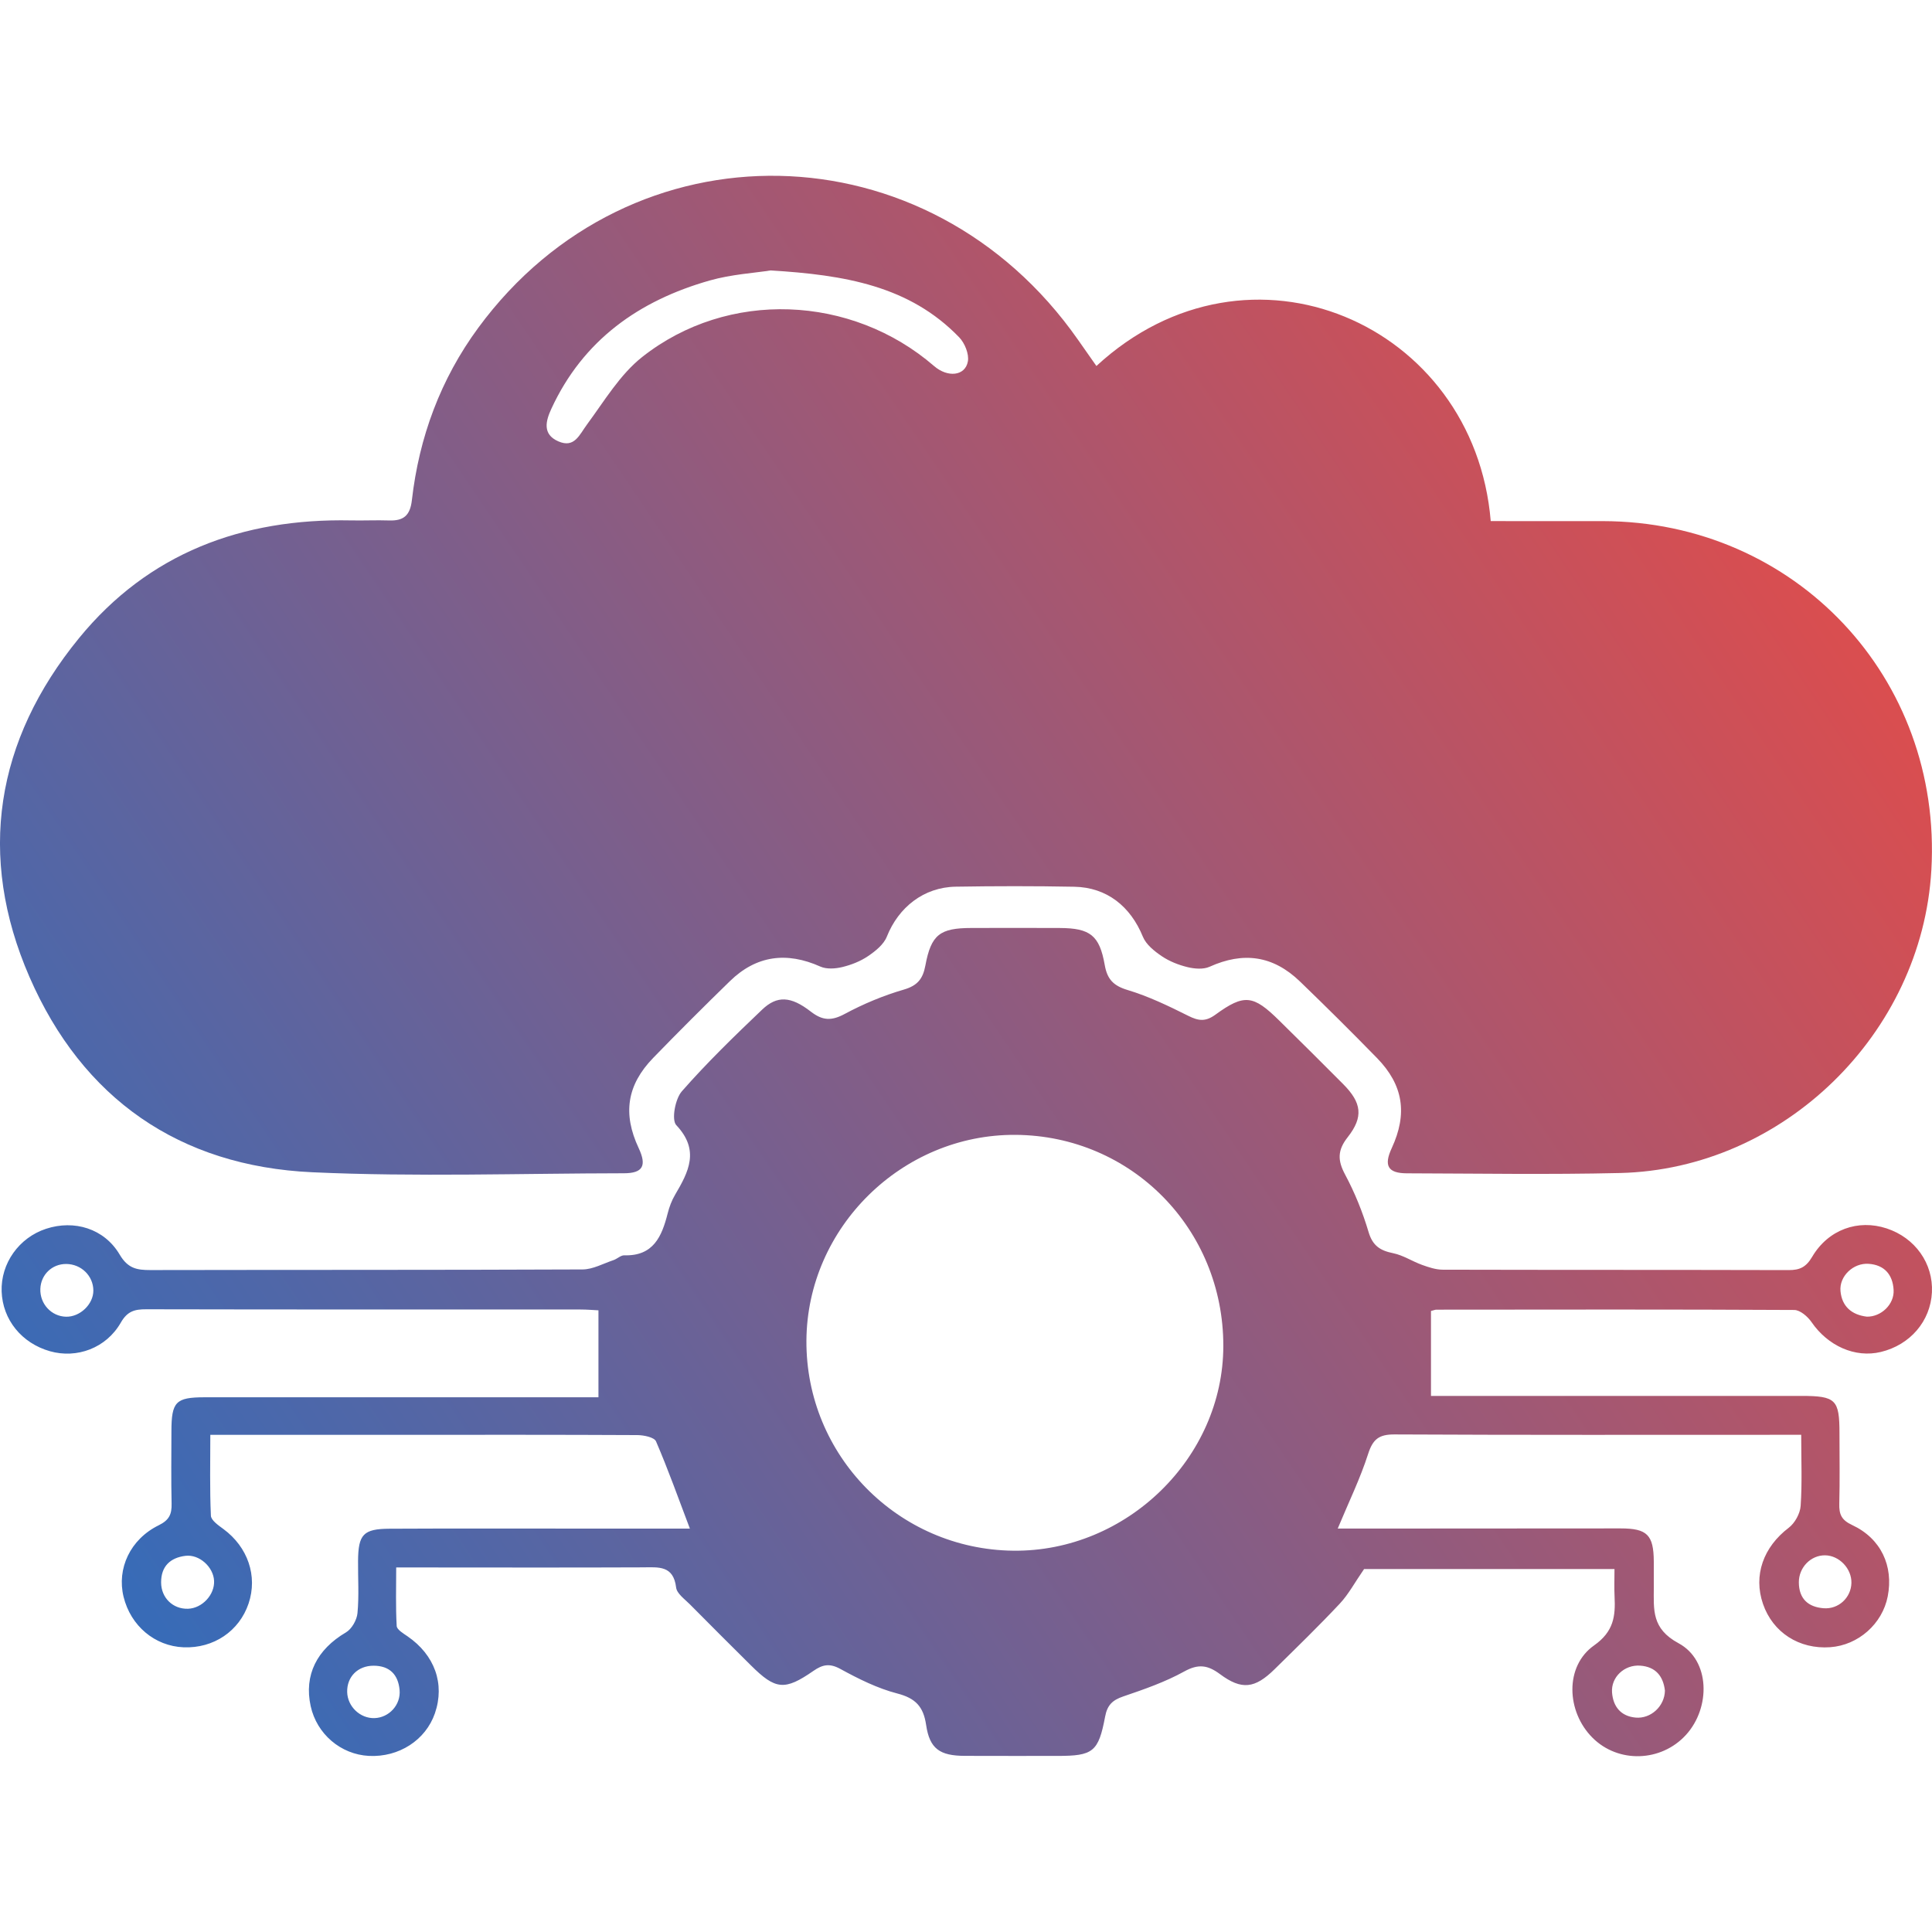
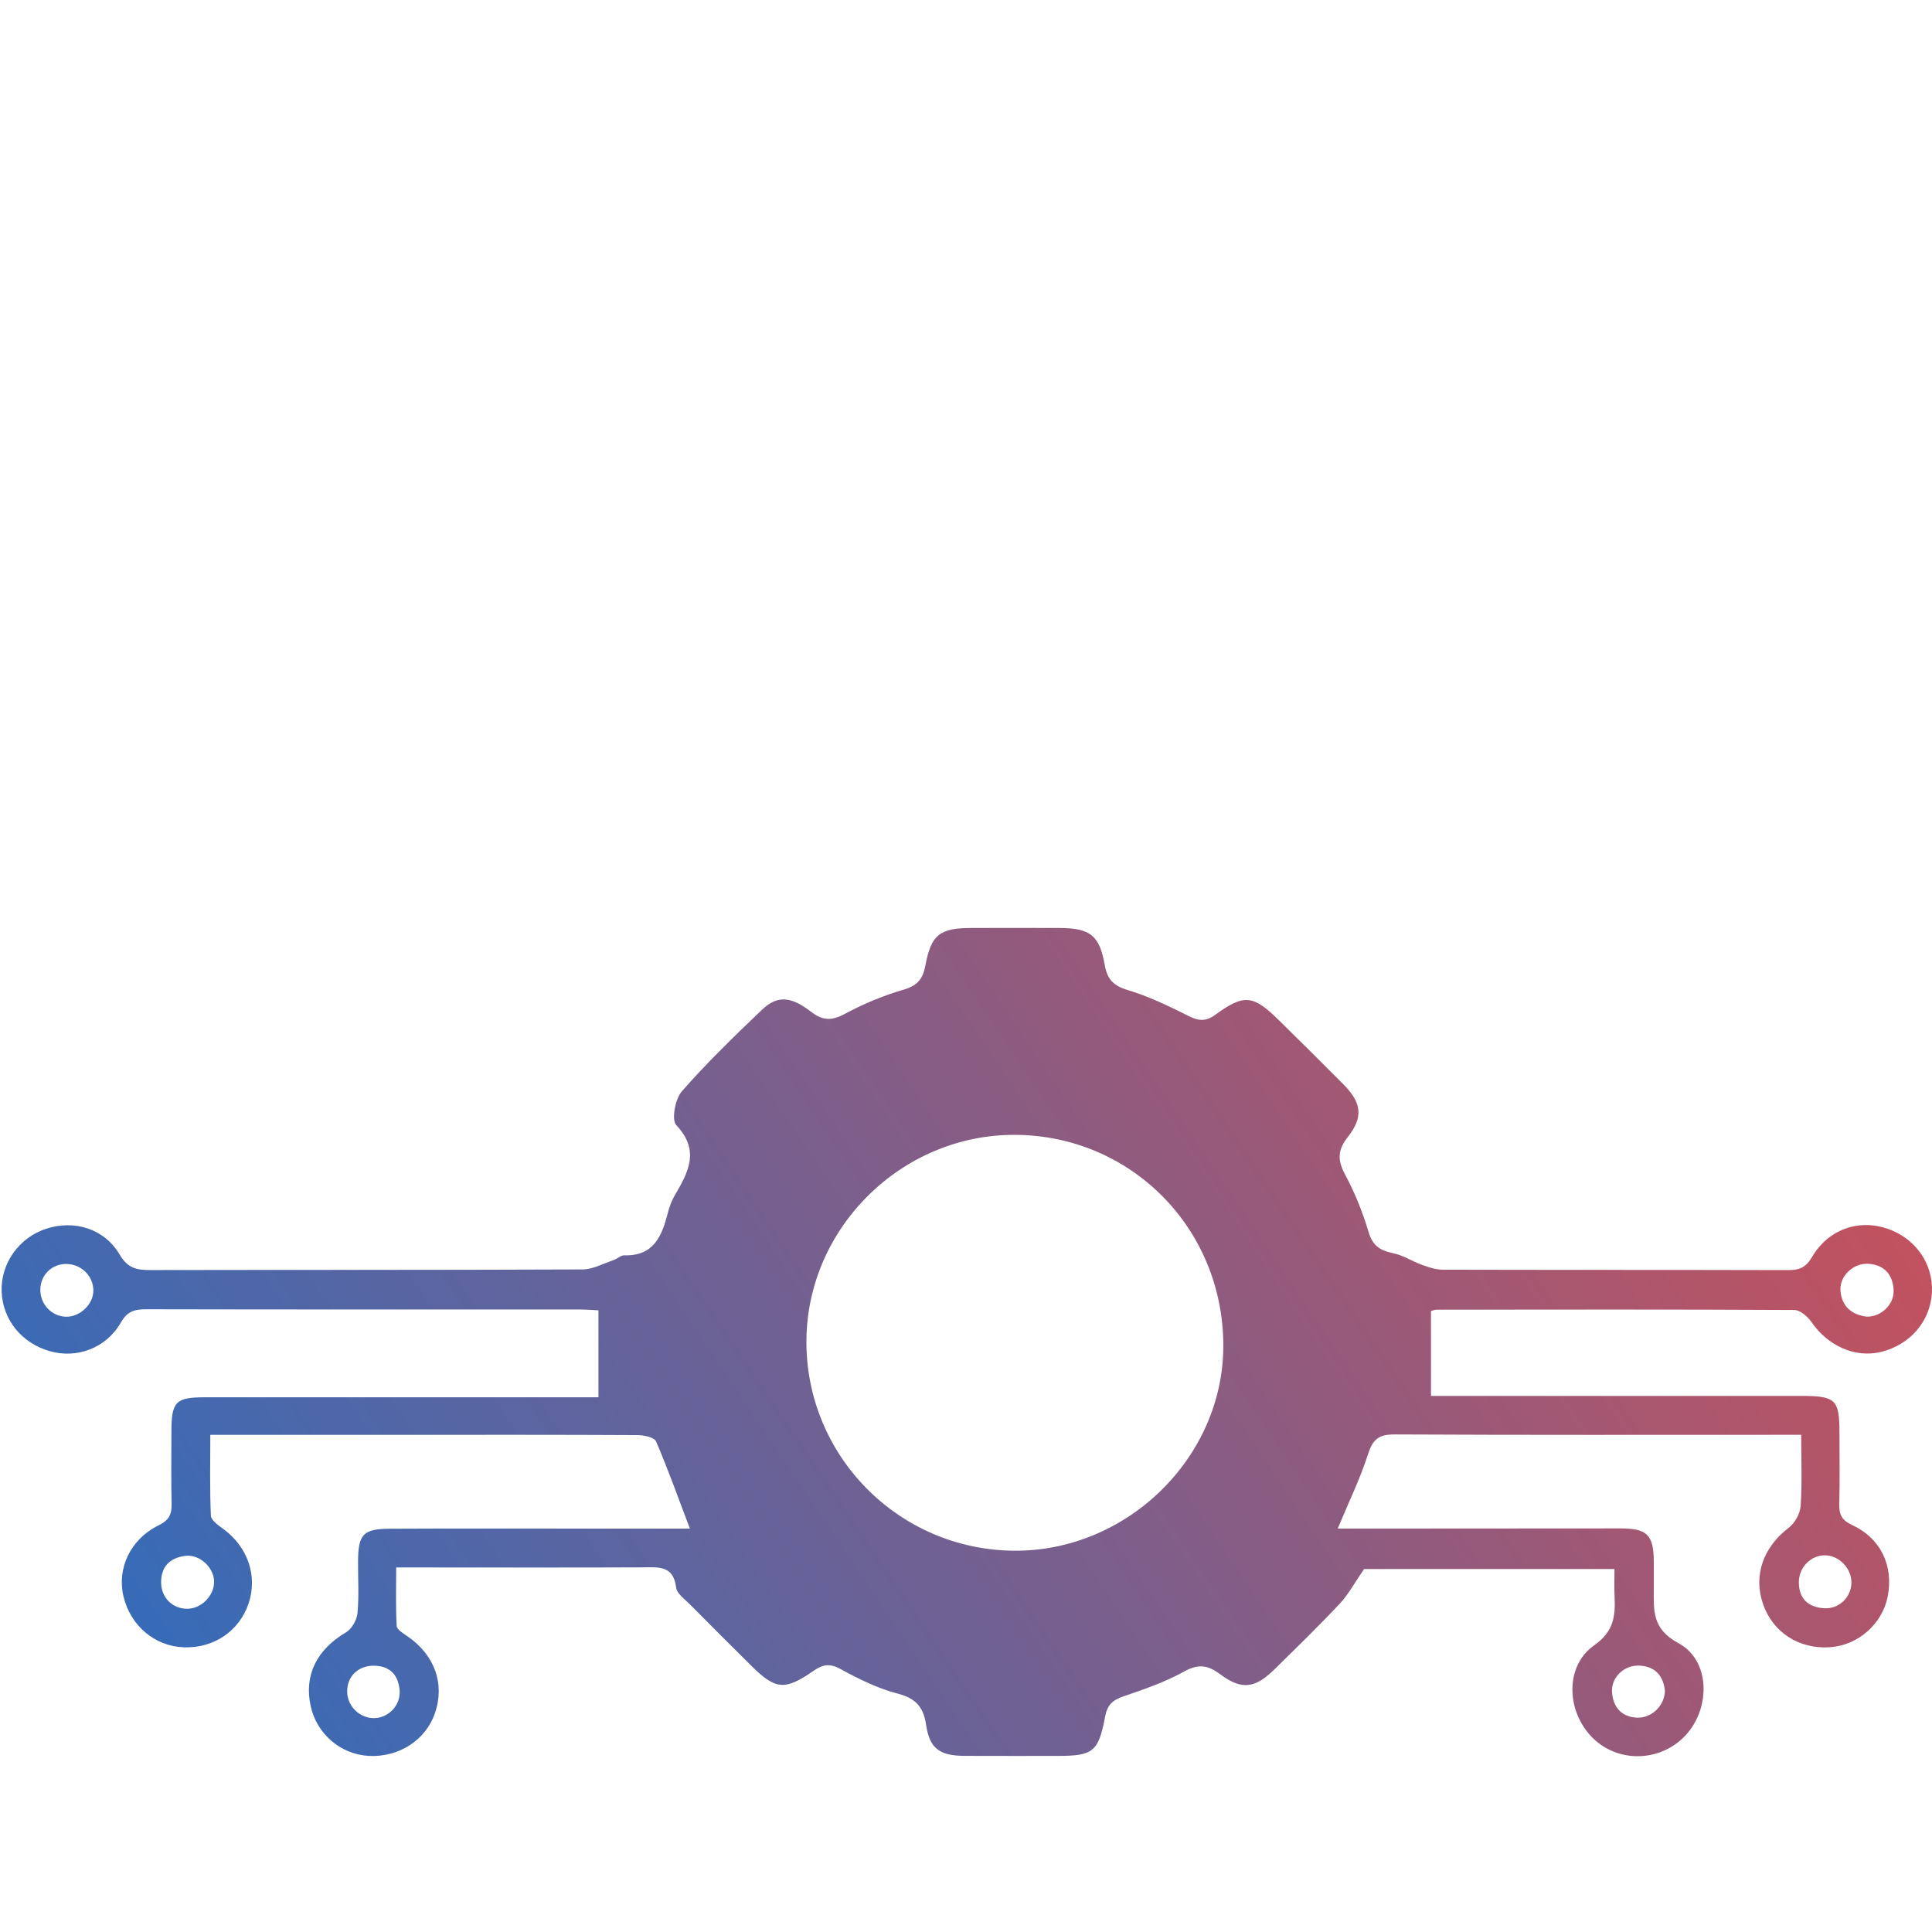
<svg xmlns="http://www.w3.org/2000/svg" version="1.1" id="Layer_1" x="0px" y="0px" width="100px" height="100px" viewBox="0 0 100 100" enable-background="new 0 0 100 100" xml:space="preserve">
  <g>
    <linearGradient id="SVGID_1_" gradientUnits="userSpaceOnUse" x1="90.254" y1="15.402" x2="1.978" y2="74.945">
      <stop offset="0" style="stop-color:#E24C4A" />
      <stop offset="1" style="stop-color:#386BB7" />
    </linearGradient>
-     <path fill="url(#SVGID_1_)" d="M16.167,60.676c5.366,0.245,10.751,0.059,16.128,0.052c0.98-0.001,1.191-0.39,0.763-1.302   c-0.833-1.775-0.612-3.264,0.751-4.669c1.304-1.344,2.63-2.668,3.972-3.974c1.363-1.327,2.931-1.536,4.681-0.753   c0.322,0.144,0.775,0.112,1.135,0.025c0.465-0.112,0.939-0.299,1.333-0.566c0.383-0.259,0.812-0.604,0.973-1.009   c0.603-1.518,1.91-2.558,3.562-2.585c2.046-0.034,4.094-0.036,6.139,0.003c1.686,0.032,2.91,1.014,3.552,2.588   c0.166,0.406,0.596,0.749,0.981,1.009c0.395,0.266,0.868,0.452,1.334,0.565c0.36,0.087,0.814,0.124,1.135-0.02   c1.748-0.79,3.281-0.586,4.679,0.761c1.348,1.3,2.678,2.62,3.986,3.96c1.366,1.398,1.591,2.884,0.765,4.666   c-0.421,0.909-0.201,1.301,0.786,1.304c3.677,0.01,7.356,0.071,11.031-0.016c8.455-0.2,15.626-7.215,16.114-15.678   c0.574-9.952-7.046-18.046-17.009-18.064c-1.936-0.003-3.872-0.001-5.798-0.001c-0.848-10.218-12.504-15.324-20.41-8.028   c-0.321-0.457-0.636-0.905-0.95-1.354C48.064,6.534,32.656,6.218,24.753,16.97c-1.948,2.651-3.061,5.657-3.434,8.918   c-0.091,0.799-0.432,1.076-1.178,1.051c-0.658-0.022-1.318,0.011-1.977-0.003c-5.623-0.114-10.477,1.691-14.076,6.096   c-4.317,5.283-5.291,11.268-2.562,17.536C4.267,56.863,9.285,60.362,16.167,60.676z M28.538,21.158   c1.642-3.556,4.538-5.602,8.201-6.641c1.121-0.318,2.313-0.387,3.147-0.519c3.833,0.232,7.187,0.796,9.761,3.461   c0.288,0.298,0.52,0.865,0.45,1.248c-0.138,0.759-1.046,0.848-1.748,0.241c-4.279-3.699-10.677-3.971-15.109-0.47   c-1.153,0.911-1.96,2.28-2.855,3.491c-0.4,0.541-0.652,1.244-1.492,0.873C28.064,22.476,28.248,21.786,28.538,21.158z" />
    <linearGradient id="SVGID_2_" gradientUnits="userSpaceOnUse" x1="104.665" y1="36.767" x2="16.389" y2="96.31">
      <stop offset="0" style="stop-color:#E24C4A" />
      <stop offset="1" style="stop-color:#386BB7" />
    </linearGradient>
-     <path fill="url(#SVGID_2_)" d="M97.651,63.582c-1.473-0.484-3.016,0.051-3.854,1.471c-0.317,0.537-0.641,0.689-1.218,0.687   c-5.967-0.016-11.934-0.006-17.902-0.021c-0.357-0.001-0.725-0.124-1.067-0.247c-0.508-0.182-0.98-0.501-1.499-0.606   c-0.671-0.136-1.062-0.383-1.274-1.098c-0.304-1.023-0.711-2.032-1.214-2.972c-0.395-0.736-0.397-1.261,0.133-1.934   c0.828-1.051,0.723-1.785-0.227-2.742c-1.099-1.108-2.208-2.206-3.32-3.301c-1.34-1.321-1.806-1.388-3.299-0.3   c-0.511,0.372-0.872,0.326-1.396,0.064c-1.019-0.509-2.06-1.013-3.145-1.339c-0.741-0.222-1.058-0.557-1.188-1.298   c-0.269-1.533-0.758-1.904-2.317-1.913c-1.526-0.009-3.053-0.003-4.58-0.001c-1.636,0.002-2.088,0.342-2.386,1.941   c-0.127,0.683-0.4,1.04-1.115,1.248c-1.056,0.307-2.094,0.741-3.064,1.262c-0.681,0.366-1.146,0.347-1.753-0.124   c-1.034-0.803-1.746-0.837-2.518-0.101c-1.43,1.364-2.854,2.743-4.155,4.227c-0.347,0.396-0.545,1.48-0.288,1.753   c1.226,1.3,0.638,2.414-0.063,3.604c-0.174,0.295-0.299,0.63-0.383,0.963c-0.302,1.194-0.739,2.216-2.246,2.17   c-0.184-0.006-0.367,0.185-0.562,0.25c-0.529,0.177-1.064,0.479-1.598,0.481c-7.459,0.032-14.918,0.017-22.377,0.032   c-0.693,0.001-1.158-0.084-1.579-0.797c-0.803-1.361-2.363-1.815-3.811-1.34c-1.406,0.461-2.35,1.792-2.301,3.243   c0.05,1.461,1.034,2.678,2.499,3.095c1.388,0.394,2.91-0.155,3.67-1.482c0.341-0.595,0.72-0.691,1.318-0.689   c7.494,0.016,14.988,0.01,22.481,0.012c0.329,0,0.658,0.029,0.923,0.042c0,1.576,0,3.012,0,4.5c-0.475,0-0.854,0-1.233,0   c-6.384,0-12.767-0.002-19.151,0.001c-1.498,0.001-1.717,0.233-1.719,1.763c-0.002,1.249-0.02,2.498,0.009,3.747   c0.012,0.54-0.121,0.846-0.663,1.113c-1.483,0.728-2.179,2.248-1.823,3.704c0.368,1.504,1.614,2.553,3.106,2.614   c1.551,0.063,2.883-0.834,3.365-2.267c0.478-1.422-0.039-2.922-1.301-3.853c-0.257-0.189-0.639-0.45-0.65-0.693   c-0.063-1.369-0.03-2.742-0.03-4.185c3.447,0,6.738,0,10.028,0c4.024,0,8.049-0.007,12.073,0.014   c0.334,0.002,0.876,0.111,0.968,0.324c0.624,1.446,1.153,2.932,1.753,4.515c-2.027,0-3.997,0-5.967,0   c-3.192,0-6.384-0.009-9.575,0.007c-1.362,0.007-1.622,0.293-1.633,1.668c-0.007,0.902,0.055,1.809-0.03,2.703   c-0.033,0.355-0.297,0.819-0.596,0.995c-1.506,0.886-2.179,2.211-1.826,3.819c0.317,1.441,1.555,2.499,3.014,2.574   c1.551,0.079,2.937-0.816,3.416-2.205c0.526-1.525-0.011-3.018-1.417-3.985c-0.216-0.148-0.55-0.344-0.561-0.534   c-0.057-0.985-0.026-1.975-0.026-3.03c0.489,0,0.798,0,1.107,0c3.886,0.001,7.771,0.012,11.657-0.005   c0.813-0.004,1.585-0.114,1.725,1.044c0.038,0.315,0.445,0.6,0.712,0.87c1.048,1.061,2.106,2.113,3.164,3.164   c1.268,1.259,1.742,1.313,3.228,0.282c0.475-0.33,0.839-0.407,1.397-0.102c0.937,0.513,1.922,1.005,2.948,1.271   c0.944,0.245,1.352,0.679,1.491,1.628c0.182,1.238,0.711,1.595,2.001,1.6c1.596,0.006,3.192,0.003,4.788,0.003   c1.848,0,2.131-0.201,2.476-2.035c0.112-0.598,0.38-0.853,0.936-1.043c1.078-0.367,2.17-0.746,3.161-1.294   c0.731-0.405,1.218-0.33,1.848,0.138c1.123,0.836,1.807,0.749,2.827-0.254c1.138-1.119,2.284-2.231,3.375-3.395   c0.454-0.484,0.774-1.092,1.257-1.79c4.197,0,8.548,0,12.961,0c0,0.53-0.018,0.979,0.004,1.427c0.05,1.015-0.042,1.809-1.063,2.528   c-1.522,1.072-1.439,3.422-0.076,4.78c1.333,1.329,3.552,1.258,4.837-0.153c1.281-1.406,1.257-3.857-0.387-4.742   c-1.403-0.755-1.281-1.736-1.28-2.878c0-0.451,0.002-0.902-0.001-1.353c-0.008-1.377-0.343-1.712-1.723-1.712   c-4.475,0.001-8.951,0.005-13.426,0.008c-0.371,0-0.741,0-1.211,0c0.574-1.38,1.167-2.592,1.574-3.864   c0.245-0.763,0.563-1.012,1.365-1.008c6.661,0.034,13.322,0.019,19.983,0.019c0.332,0,0.663,0,1.068,0   c0,1.328,0.052,2.508-0.029,3.679c-0.027,0.396-0.298,0.89-0.616,1.132c-1.308,0.994-1.844,2.457-1.333,3.942   c0.508,1.478,1.872,2.356,3.48,2.241c1.451-0.104,2.698-1.206,2.976-2.629c0.308-1.576-0.348-2.999-1.842-3.695   c-0.556-0.259-0.679-0.558-0.665-1.1c0.032-1.213,0.01-2.428,0.01-3.643c0-1.751-0.186-1.939-1.976-1.94   c-5.933-0.002-11.865,0-17.798,0c-0.442,0-0.884,0-1.37,0c0-1.557,0-2.987,0-4.396c0.145-0.036,0.211-0.067,0.278-0.068   c6.175-0.005,12.351-0.018,18.526,0.016c0.304,0.002,0.695,0.34,0.893,0.627c0.846,1.232,2.251,1.867,3.588,1.546   c1.518-0.365,2.569-1.593,2.644-3.087C100.07,65.397,99.128,64.067,97.651,63.582z M3.413,68.153   c-0.758-0.021-1.351-0.666-1.325-1.439c0.025-0.736,0.606-1.296,1.339-1.291c0.776,0.006,1.398,0.611,1.405,1.368   C4.839,67.504,4.142,68.173,3.413,68.153z M11.081,81.823c0.036,0.721-0.62,1.424-1.351,1.446c-0.779,0.024-1.388-0.565-1.391-1.36   c-0.003-0.838,0.472-1.28,1.257-1.379C10.316,80.44,11.046,81.106,11.081,81.823z M20.683,87.474   c0.069,0.768-0.544,1.429-1.294,1.455c-0.745,0.026-1.4-0.597-1.419-1.349c-0.02-0.785,0.548-1.363,1.364-1.363   C20.165,86.217,20.611,86.675,20.683,87.474z M52.444,80.264c-5.956-0.069-10.739-4.928-10.704-10.874   c0.035-5.85,4.951-10.688,10.822-10.65c6.007,0.039,10.762,4.869,10.757,10.927C63.313,75.458,58.312,80.332,52.444,80.264z    M84.888,86.213c0.819,0.055,1.203,0.558,1.288,1.293c-0.013,0.805-0.728,1.47-1.52,1.396c-0.763-0.071-1.162-0.57-1.217-1.301   C83.38,86.81,84.078,86.158,84.888,86.213z M94.467,80.503c0.732,0.009,1.379,0.688,1.362,1.43   c-0.017,0.758-0.662,1.371-1.442,1.309c-0.798-0.063-1.273-0.49-1.279-1.336C93.103,81.133,93.723,80.495,94.467,80.503z    M96.626,68.15c-0.787-0.096-1.288-0.531-1.362-1.319c-0.073-0.774,0.663-1.472,1.458-1.416c0.814,0.057,1.246,0.559,1.291,1.351   C98.056,67.511,97.368,68.165,96.626,68.15z" />
+     <path fill="url(#SVGID_2_)" d="M97.651,63.582c-1.473-0.484-3.016,0.051-3.854,1.471c-0.317,0.537-0.641,0.689-1.218,0.687   c-5.967-0.016-11.934-0.006-17.902-0.021c-0.357-0.001-0.725-0.124-1.067-0.247c-0.508-0.182-0.98-0.501-1.499-0.606   c-0.671-0.136-1.062-0.383-1.274-1.098c-0.304-1.023-0.711-2.032-1.214-2.972c-0.395-0.736-0.397-1.261,0.133-1.934   c0.828-1.051,0.723-1.785-0.227-2.742c-1.099-1.108-2.208-2.206-3.32-3.301c-1.34-1.321-1.806-1.388-3.299-0.3   c-0.511,0.372-0.872,0.326-1.396,0.064c-1.019-0.509-2.06-1.013-3.145-1.339c-0.741-0.222-1.058-0.557-1.188-1.298   c-0.269-1.533-0.758-1.904-2.317-1.913c-1.526-0.009-3.053-0.003-4.58-0.001c-1.636,0.002-2.088,0.342-2.386,1.941   c-0.127,0.683-0.4,1.04-1.115,1.248c-1.056,0.307-2.094,0.741-3.064,1.262c-0.681,0.366-1.146,0.347-1.753-0.124   c-1.034-0.803-1.746-0.837-2.518-0.101c-1.43,1.364-2.854,2.743-4.155,4.227c-0.347,0.396-0.545,1.48-0.288,1.753   c1.226,1.3,0.638,2.414-0.063,3.604c-0.174,0.295-0.299,0.63-0.383,0.963c-0.302,1.194-0.739,2.216-2.246,2.17   c-0.184-0.006-0.367,0.185-0.562,0.25c-0.529,0.177-1.064,0.479-1.598,0.481c-7.459,0.032-14.918,0.017-22.377,0.032   c-0.693,0.001-1.158-0.084-1.579-0.797c-0.803-1.361-2.363-1.815-3.811-1.34c-1.406,0.461-2.35,1.792-2.301,3.243   c0.05,1.461,1.034,2.678,2.499,3.095c1.388,0.394,2.91-0.155,3.67-1.482c0.341-0.595,0.72-0.691,1.318-0.689   c7.494,0.016,14.988,0.01,22.481,0.012c0.329,0,0.658,0.029,0.923,0.042c0,1.576,0,3.012,0,4.5c-0.475,0-0.854,0-1.233,0   c-6.384,0-12.767-0.002-19.151,0.001c-1.498,0.001-1.717,0.233-1.719,1.763c-0.002,1.249-0.02,2.498,0.009,3.747   c0.012,0.54-0.121,0.846-0.663,1.113c-1.483,0.728-2.179,2.248-1.823,3.704c0.368,1.504,1.614,2.553,3.106,2.614   c1.551,0.063,2.883-0.834,3.365-2.267c0.478-1.422-0.039-2.922-1.301-3.853c-0.257-0.189-0.639-0.45-0.65-0.693   c-0.063-1.369-0.03-2.742-0.03-4.185c3.447,0,6.738,0,10.028,0c4.024,0,8.049-0.007,12.073,0.014   c0.334,0.002,0.876,0.111,0.968,0.324c0.624,1.446,1.153,2.932,1.753,4.515c-2.027,0-3.997,0-5.967,0   c-3.192,0-6.384-0.009-9.575,0.007c-1.362,0.007-1.622,0.293-1.633,1.668c-0.007,0.902,0.055,1.809-0.03,2.703   c-0.033,0.355-0.297,0.819-0.596,0.995c-1.506,0.886-2.179,2.211-1.826,3.819c0.317,1.441,1.555,2.499,3.014,2.574   c1.551,0.079,2.937-0.816,3.416-2.205c0.526-1.525-0.011-3.018-1.417-3.985c-0.216-0.148-0.55-0.344-0.561-0.534   c-0.057-0.985-0.026-1.975-0.026-3.03c0.489,0,0.798,0,1.107,0c3.886,0.001,7.771,0.012,11.657-0.005   c0.813-0.004,1.585-0.114,1.725,1.044c0.038,0.315,0.445,0.6,0.712,0.87c1.048,1.061,2.106,2.113,3.164,3.164   c1.268,1.259,1.742,1.313,3.228,0.282c0.475-0.33,0.839-0.407,1.397-0.102c0.937,0.513,1.922,1.005,2.948,1.271   c0.944,0.245,1.352,0.679,1.491,1.628c0.182,1.238,0.711,1.595,2.001,1.6c1.596,0.006,3.192,0.003,4.788,0.003   c1.848,0,2.131-0.201,2.476-2.035c0.112-0.598,0.38-0.853,0.936-1.043c1.078-0.367,2.17-0.746,3.161-1.294   c0.731-0.405,1.218-0.33,1.848,0.138c1.123,0.836,1.807,0.749,2.827-0.254c1.138-1.119,2.284-2.231,3.375-3.395   c0.454-0.484,0.774-1.092,1.257-1.79c4.197,0,8.548,0,12.961,0c0,0.53-0.018,0.979,0.004,1.427c0.05,1.015-0.042,1.809-1.063,2.528   c-1.522,1.072-1.439,3.422-0.076,4.78c1.333,1.329,3.552,1.258,4.837-0.153c1.281-1.406,1.257-3.857-0.387-4.742   c-1.403-0.755-1.281-1.736-1.28-2.878c0-0.451,0.002-0.902-0.001-1.353c-0.008-1.377-0.343-1.712-1.723-1.712   c-4.475,0.001-8.951,0.005-13.426,0.008c-0.371,0-0.741,0-1.211,0c0.574-1.38,1.167-2.592,1.574-3.864   c0.245-0.763,0.563-1.012,1.365-1.008c6.661,0.034,13.322,0.019,19.983,0.019c0.332,0,0.663,0,1.068,0   c0,1.328,0.052,2.508-0.029,3.679c-0.027,0.396-0.298,0.89-0.616,1.132c-1.308,0.994-1.844,2.457-1.333,3.942   c0.508,1.478,1.872,2.356,3.48,2.241c1.451-0.104,2.698-1.206,2.976-2.629c0.308-1.576-0.348-2.999-1.842-3.695   c-0.556-0.259-0.679-0.558-0.665-1.1c0.032-1.213,0.01-2.428,0.01-3.643c0-1.751-0.186-1.939-1.976-1.94   c-5.933-0.002-11.865,0-17.798,0c-0.442,0-0.884,0-1.37,0c0-1.557,0-2.987,0-4.396c0.145-0.036,0.211-0.067,0.278-0.068   c6.175-0.005,12.351-0.018,18.526,0.016c0.304,0.002,0.695,0.34,0.893,0.627c0.846,1.232,2.251,1.867,3.588,1.546   c1.518-0.365,2.569-1.593,2.644-3.087C100.07,65.397,99.128,64.067,97.651,63.582z M3.413,68.153   c-0.758-0.021-1.351-0.666-1.325-1.439c0.025-0.736,0.606-1.296,1.339-1.291c0.776,0.006,1.398,0.611,1.405,1.368   C4.839,67.504,4.142,68.173,3.413,68.153z M11.081,81.823c0.036,0.721-0.62,1.424-1.351,1.446c-0.779,0.024-1.388-0.565-1.391-1.36   c-0.003-0.838,0.472-1.28,1.257-1.379C10.316,80.44,11.046,81.106,11.081,81.823z M20.683,87.474   c0.069,0.768-0.544,1.429-1.294,1.455c-0.745,0.026-1.4-0.597-1.419-1.349c-0.02-0.785,0.548-1.363,1.364-1.363   C20.165,86.217,20.611,86.675,20.683,87.474z M52.444,80.264c-5.956-0.069-10.739-4.928-10.704-10.874   c0.035-5.85,4.951-10.688,10.822-10.65c6.007,0.039,10.762,4.869,10.757,10.927C63.313,75.458,58.312,80.332,52.444,80.264M84.888,86.213c0.819,0.055,1.203,0.558,1.288,1.293c-0.013,0.805-0.728,1.47-1.52,1.396c-0.763-0.071-1.162-0.57-1.217-1.301   C83.38,86.81,84.078,86.158,84.888,86.213z M94.467,80.503c0.732,0.009,1.379,0.688,1.362,1.43   c-0.017,0.758-0.662,1.371-1.442,1.309c-0.798-0.063-1.273-0.49-1.279-1.336C93.103,81.133,93.723,80.495,94.467,80.503z    M96.626,68.15c-0.787-0.096-1.288-0.531-1.362-1.319c-0.073-0.774,0.663-1.472,1.458-1.416c0.814,0.057,1.246,0.559,1.291,1.351   C98.056,67.511,97.368,68.165,96.626,68.15z" />
  </g>
</svg>